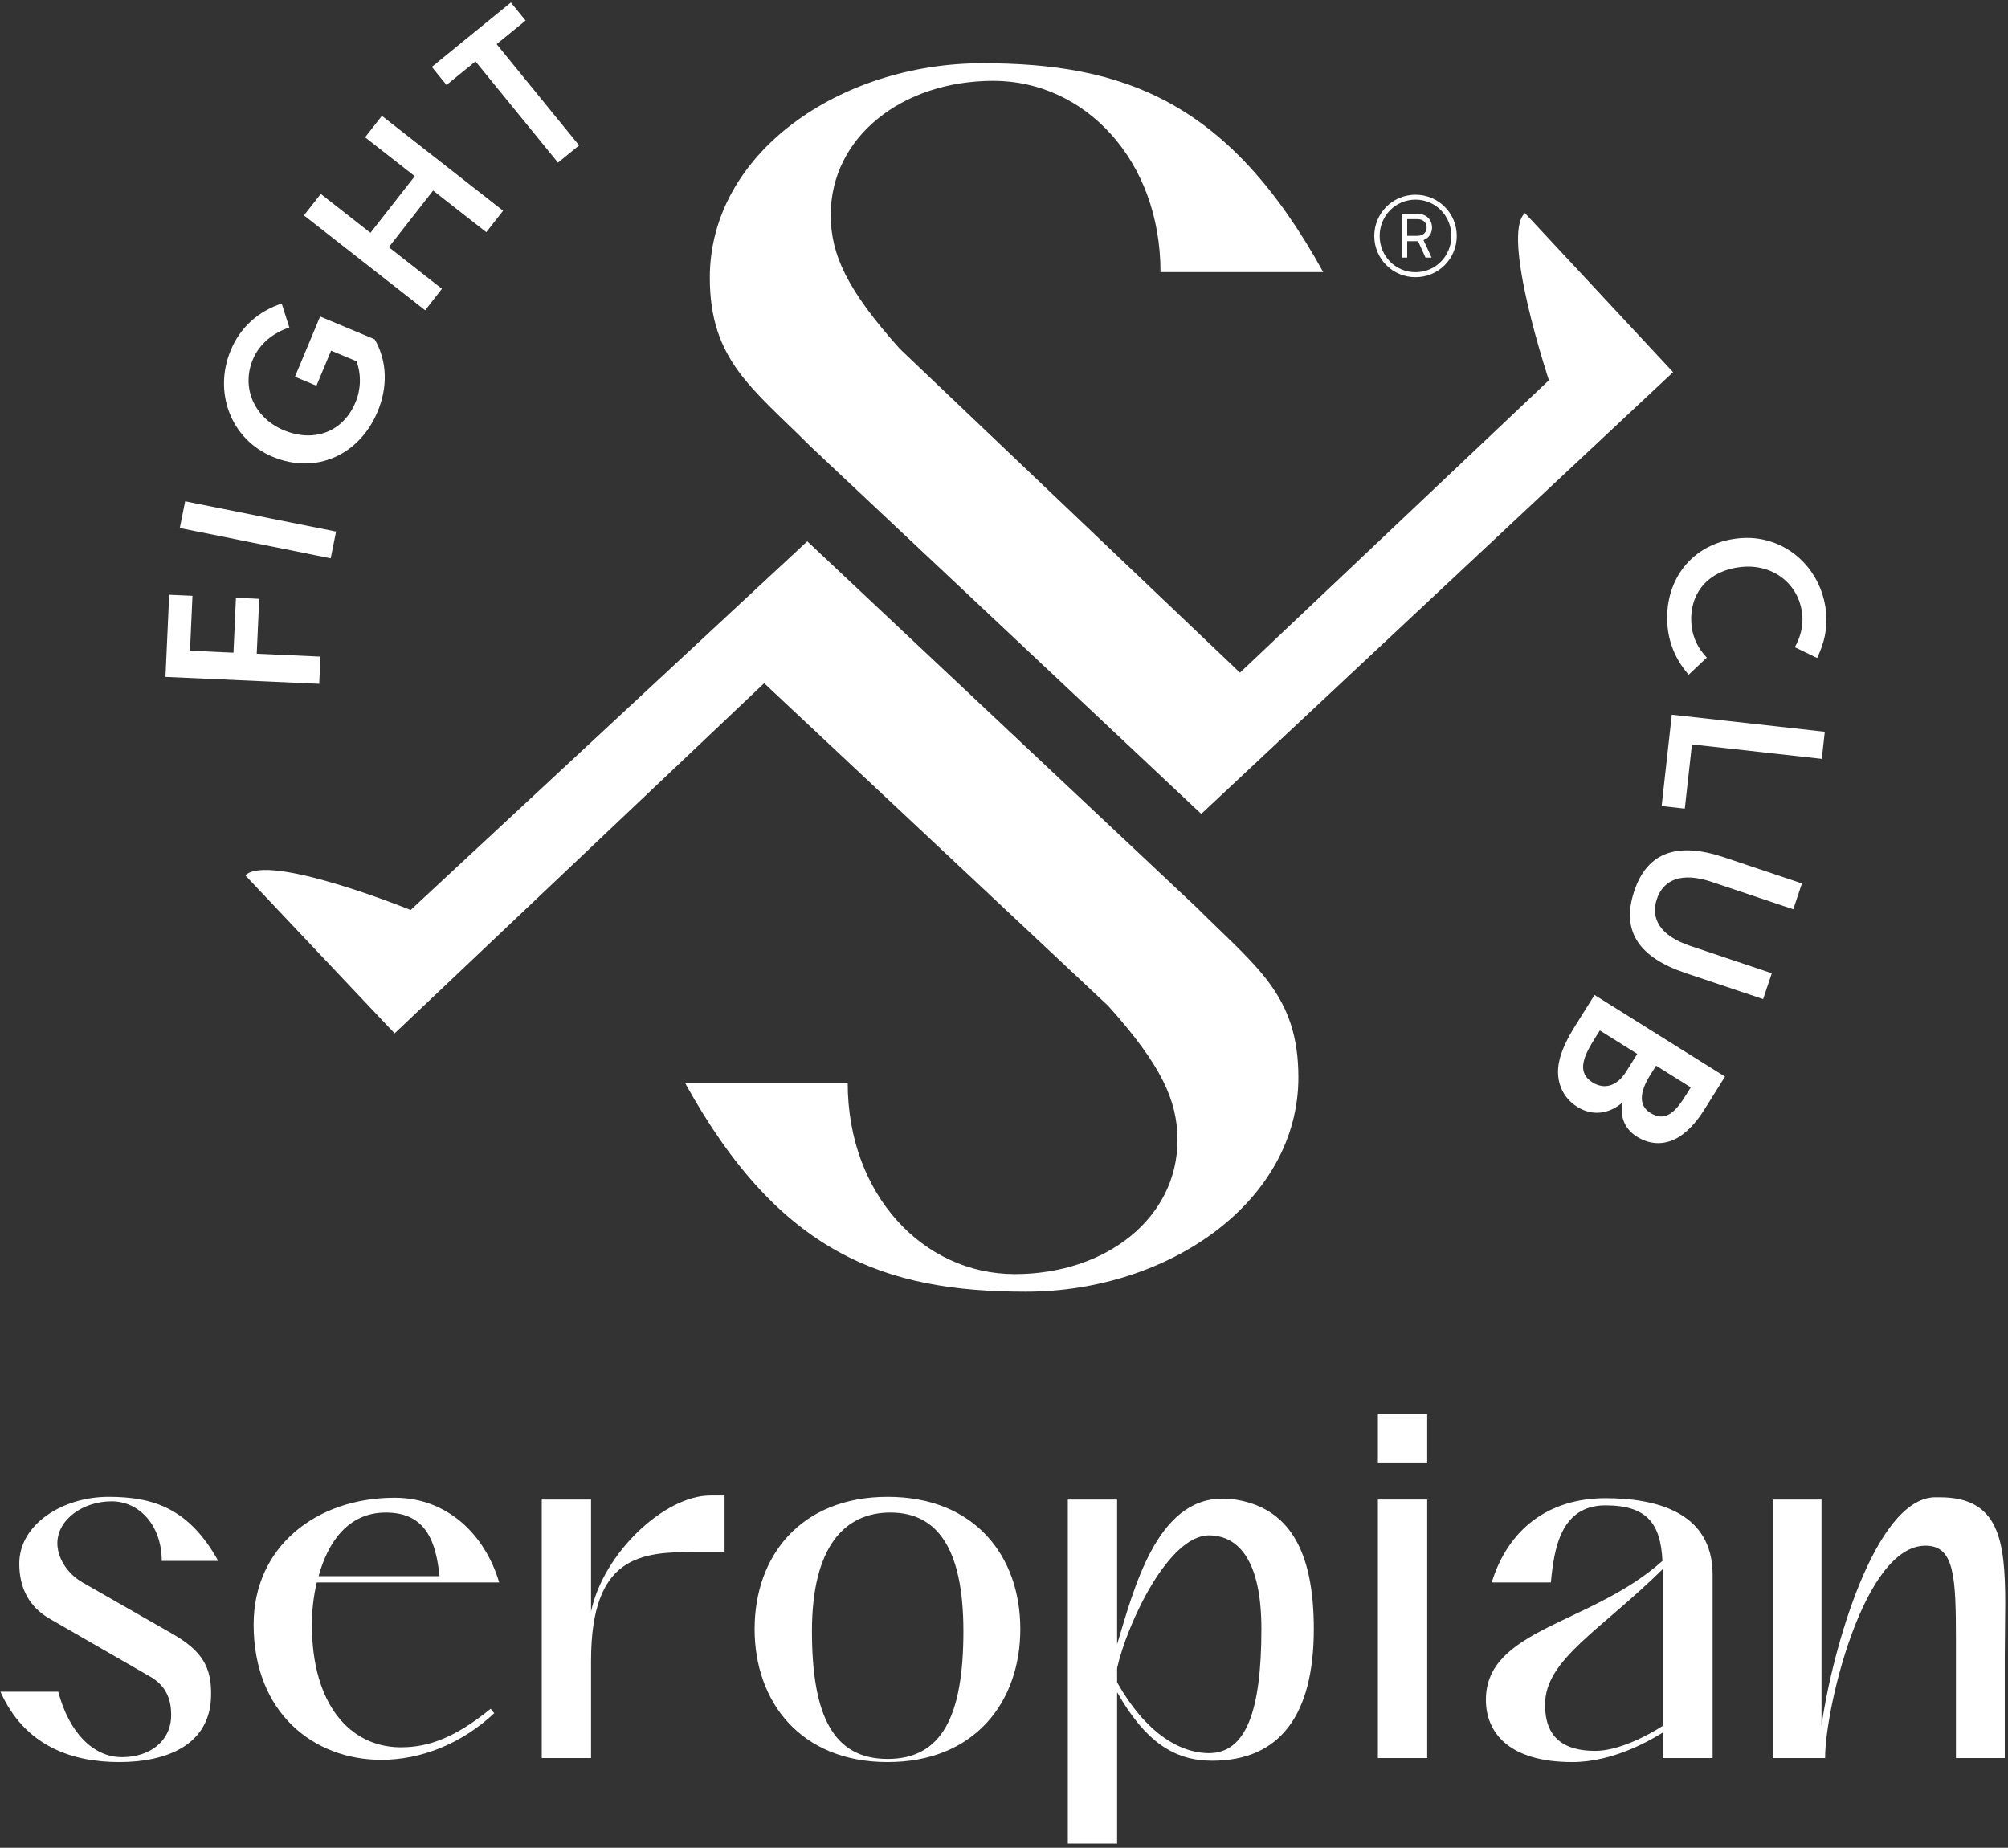
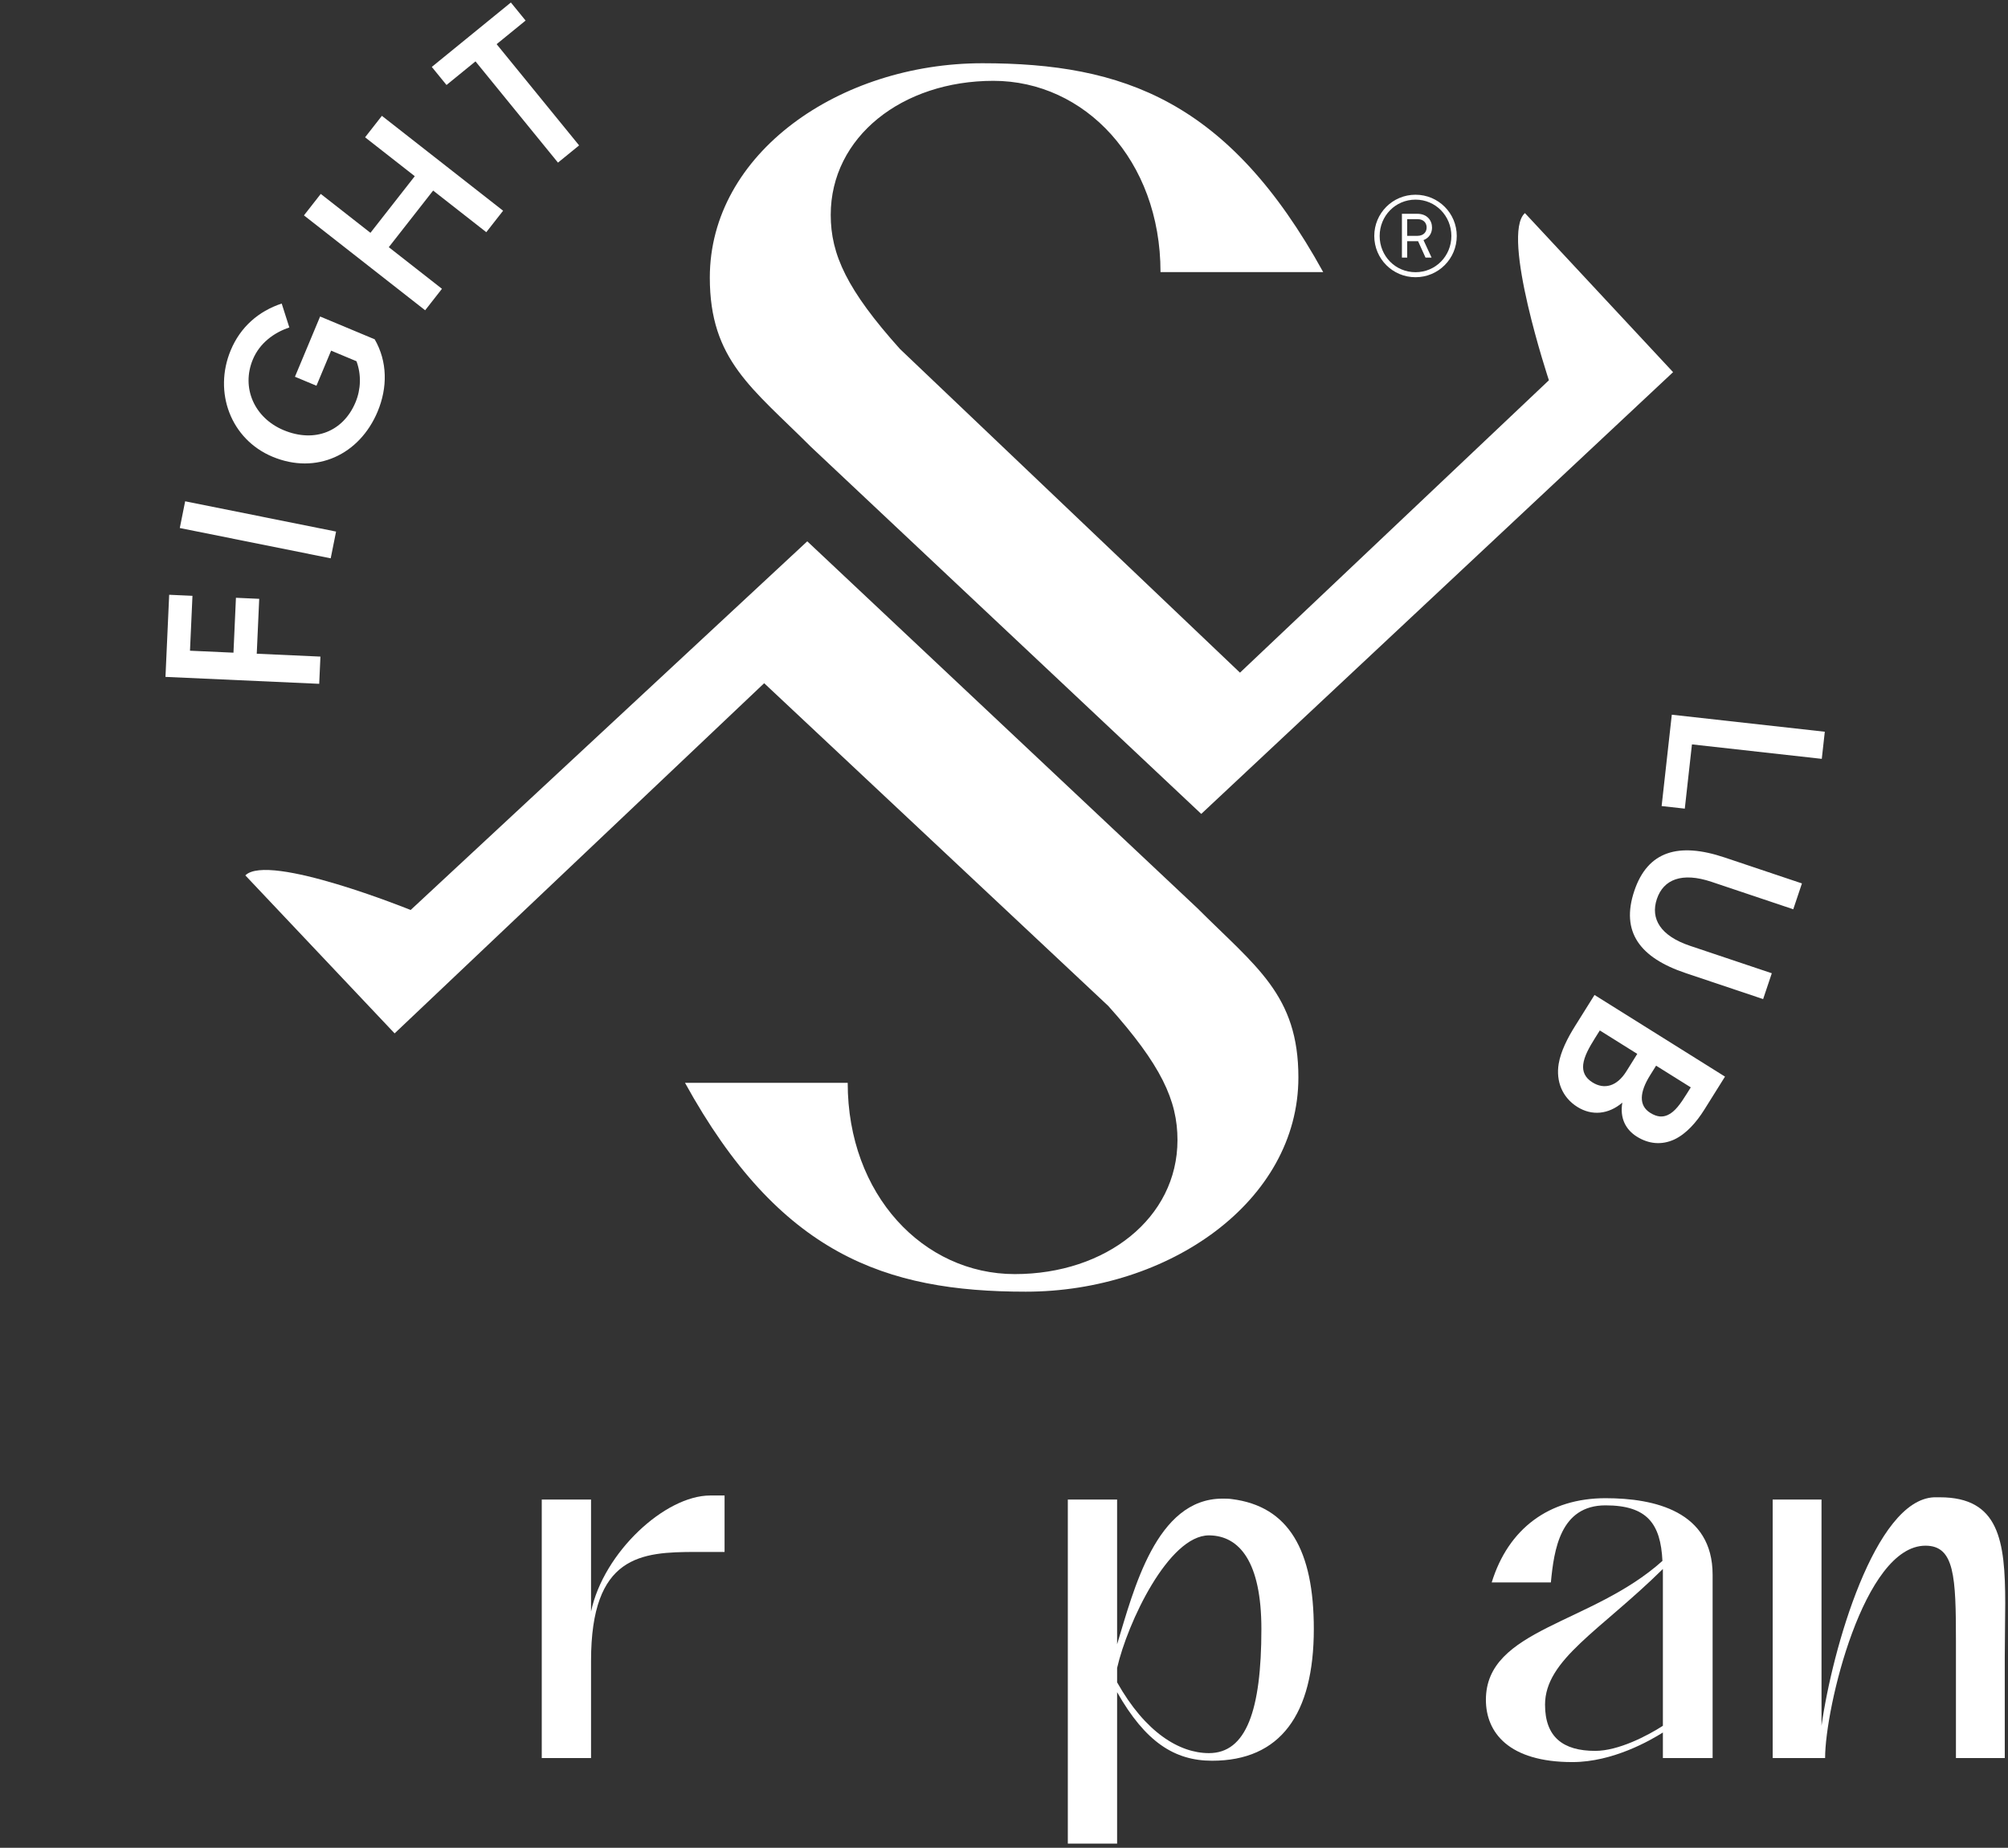
<svg xmlns="http://www.w3.org/2000/svg" width="414" height="381" viewBox="0 0 414 381" fill="none">
  <rect x="0" y="0" width="414" height="381" fill="#333333" stroke="none" />
-   <path d="M44.991 321.849H33.351C33.351 314.644 28.824 309.565 23.004 309.565C17.184 309.565 11.826 313.259 11.826 318.248C11.826 320.834 13.489 324.252 17 326.284L35.752 337C41.572 340.419 43.697 343.652 43.513 349.842C43.236 359.819 34.367 363.33 24.575 363.33C14.782 363.33 5.082 360.004 0.093 348.824H12.01C14.228 357.232 19.216 362.313 25.129 362.313C31.041 362.313 35.291 358.895 35.291 353.63C35.291 350.673 34.459 347.624 30.764 345.592L10.07 333.675C6.19 331.366 3.973 327.671 3.973 322.404C3.973 314.275 12.934 308.639 22.357 308.639C31.411 308.639 38.894 310.856 44.991 321.849Z" fill="white" />
-   <path d="M79.545 311.873C71.6 311.873 67.535 318.249 65.688 324.991H90.63C89.891 318.339 88.136 311.873 79.545 311.873ZM81.392 308.825C92.108 308.825 99.961 316.307 102.917 326.284H65.317C64.579 329.332 64.302 332.473 64.302 334.968C64.302 351.596 72.246 360.096 82.316 360.28C82.408 360.28 82.593 360.28 82.685 360.28C88.321 360.28 93.772 358.34 101.162 352.337L101.901 353.261C94.972 359.727 86.565 362.867 78.62 362.867C64.671 362.867 52.292 353.167 52.292 334.968C52.292 318.987 65.133 308.825 81.392 308.825Z" fill="white" />
  <path d="M149.388 308.363V320.003H143.476C132.206 320.003 121.859 320.649 121.859 342.451V362.498H111.697V309.194H121.859V332.289C124.446 320.095 137.102 308.363 146.432 308.363H149.388Z" fill="white" />
-   <path d="M198.63 336.355C198.63 318.894 192.995 311.873 183.572 311.873C174.148 311.873 167.406 318.894 167.406 336.355C167.406 353.813 171.84 362.683 183.018 362.683C194.196 362.683 198.63 353.813 198.63 336.355ZM183.018 308.639C200.939 308.639 210.363 320.834 210.363 335.892C210.363 350.951 200.939 363.33 183.018 363.33C165.095 363.33 155.582 350.951 155.582 335.892C155.582 320.834 165.095 308.639 183.018 308.639Z" fill="white" />
  <path d="M249.259 361.482C256.927 361.482 260.067 352.706 260.067 335.892C260.067 322.035 255.54 316.677 249.351 316.584H249.259C240.944 316.584 232.446 334.599 230.32 343.928V346.886C236.14 357.232 243.162 361.482 249.259 361.482ZM252.031 309.008C252.676 309.008 253.323 309.008 253.971 309.101C265.702 310.579 270.876 319.634 270.876 335.892C270.876 353.536 263.947 363.053 249.904 363.053C242.146 363.053 236.14 359.172 230.32 348.918V380.142H220.158V309.194H230.32V339.034C233.738 327.855 238.358 309.008 252.031 309.008Z" fill="white" />
-   <path d="M284.09 309.194H294.252V362.498H284.09V309.194ZM284.09 291.55H294.252V301.711H284.09V291.55Z" fill="white" />
  <path d="M328.896 361.02C333.7 361.02 339.704 357.878 342.845 355.847V323.513C329.912 336.261 318.549 342.173 318.549 351.504C318.549 358.156 322.244 361.02 328.896 361.02ZM353.099 324.715V362.498H342.845V357.232C340.351 358.803 332.591 363.33 324.184 363.33C311.067 363.33 306.356 357.232 306.356 350.489C306.356 335.799 328.157 334.968 342.753 321.849C342.384 314.183 339.612 310.395 331.02 310.395C321.691 310.395 320.396 319.54 319.751 326.284H307.555C310.973 315.199 319.38 308.918 331.02 308.918C341.089 308.918 353.099 311.595 353.099 324.715Z" fill="white" />
  <path d="M375.552 309.194V355.847C377.77 340.05 386.546 309.287 398.739 308.732C399.11 308.732 399.571 308.732 399.94 308.732C412.136 308.732 413.428 317.601 413.428 330.627C413.428 334.044 413.335 337.74 413.335 341.62V362.498H403.267V343.375C403.267 341.711 403.267 340.05 403.267 338.571C403.267 325.084 402.99 318.71 396.984 318.71C384.236 318.71 376.291 352.151 376.291 362.498H375.552H365.483V309.194H375.552Z" fill="white" />
  <path d="M246.845 187.239L166.439 111.616L84.667 187.634C84.667 187.634 55.327 175.755 50.583 180.499L81.361 213.076L157.553 140.874L228.488 207.41C239.411 219.592 242.767 226.902 242.767 235.06C242.767 251.151 228.035 262.71 209.224 262.71C190.413 262.71 174.775 246.392 174.775 223.275H141.232C160.723 258.631 182.48 266.336 211.491 266.336C240.953 266.336 267.696 247.751 267.696 222.142C267.696 205.144 258.971 199.366 246.845 187.239Z" fill="white" />
  <path d="M314.404 43.939C309.366 48.369 319.346 78.408 319.346 78.408L255.653 138.697L185.556 71.965C174.633 59.783 171.276 52.475 171.276 44.316C171.276 28.224 186.008 16.667 204.818 16.667C223.629 16.667 239.268 32.984 239.268 56.101H272.81C253.32 20.745 231.562 13.04 202.552 13.04C173.09 13.04 146.346 31.624 146.346 57.235C146.346 74.232 155.072 80.011 167.197 92.137L247.668 167.823L344.949 76.735L314.404 43.939Z" fill="white" />
  <path d="M291.844 57.16C287.118 57.16 283.34 53.344 283.34 48.656C283.34 43.967 287.118 40.152 291.844 40.152C296.571 40.152 300.348 43.967 300.348 48.656C300.348 53.344 296.571 57.16 291.844 57.16ZM291.844 41.164C287.696 41.164 284.452 44.519 284.452 48.656C284.452 52.794 287.696 56.126 291.844 56.126C295.992 56.126 299.236 52.794 299.236 48.656C299.236 44.519 295.992 41.164 291.844 41.164ZM293.49 49.507L295.158 53.115H293.906L292.376 49.736H290.13V53.115H289.04V44.081H292.215C294.231 44.081 295.25 45.439 295.25 46.934C295.25 48.057 294.648 49.069 293.49 49.507ZM292.215 45.185H290.13V48.633H292.191C293.582 48.633 294.138 47.76 294.138 46.91C294.138 46.059 293.606 45.185 292.215 45.185Z" fill="white" />
  <path d="M52.935 134.794L66.066 135.386L65.811 140.999L34.116 139.571L34.881 122.638L39.681 122.854L39.171 134.172L48.135 134.578L48.645 123.258L53.444 123.475L52.935 134.794Z" fill="white" />
  <path d="M68.184 115.12L37.069 108.875L38.175 103.363L69.29 109.608L68.184 115.12Z" fill="white" />
  <path d="M65.245 79.536L60.812 77.683L66.002 65.26L77.253 69.963C79.902 74.558 79.921 79.92 77.858 84.858C74.134 93.766 65.215 97.946 56.181 94.172C47.564 90.571 43.959 80.86 47.577 72.203C49.569 67.435 53.29 64.174 58.079 62.588L59.654 67.522C56.455 68.591 53.535 70.76 52.136 74.107C49.689 79.963 52.447 86.175 58.47 88.694C64.869 91.367 70.783 88.975 73.299 82.951C74.418 80.274 74.516 77.219 73.496 74.484L68.267 72.3L65.245 79.536Z" fill="white" />
  <path d="M100.262 47.875L89.301 39.294L80.16 50.968L91.121 59.55L87.655 63.977L62.666 44.411L66.132 39.984L76.377 48.005L85.517 36.331L75.271 28.311L78.737 23.883L103.727 43.45L100.262 47.875Z" fill="white" />
  <path d="M102.391 9.107L119.399 29.981L115.041 33.531L98.034 12.656L92.059 17.525L89.025 13.8L105.33 0.515L108.365 4.239L102.391 9.107Z" fill="white" />
-   <path d="M348.763 129.035C349.013 131.469 350.111 133.725 351.899 135.593L348.16 139.12C345.735 136.364 344.211 133.057 343.833 129.405C342.859 119.936 348.648 112.005 358.432 110.997C367.719 110.041 375.528 116.845 376.491 126.179C376.837 129.559 376.107 132.643 374.643 135.664L370.041 133.449C371.197 131.416 371.823 129.073 371.575 126.684C370.927 120.372 365.533 116.235 359.041 116.903C352.143 117.615 348.08 122.408 348.763 129.035Z" fill="white" />
  <path d="M344.684 147.368L376.229 150.879L375.607 156.47L348.839 153.487L347.364 166.736L342.587 166.204L344.684 147.368Z" fill="white" />
  <path d="M347.57 200.655C338.114 197.485 334.111 192.173 336.951 183.706C339.719 175.454 346.116 173.633 355.572 176.806L371.516 182.154L369.728 187.485L352.88 181.831C346.779 179.783 342.963 181.323 341.607 185.365C340.236 189.446 342.351 192.978 348.455 195.025L365.302 200.678L363.514 206.006L347.57 200.655Z" fill="white" />
  <path d="M341.447 219.735L340.221 221.695C338.007 225.231 337.849 227.965 340.23 229.456C341.691 230.371 342.811 230.376 343.855 229.905C345.345 229.233 346.503 227.551 347.73 225.591L348.597 224.208L341.447 219.735ZM329.841 212.471L328.83 214.084C327.654 215.968 326.623 217.783 326.421 219.476C326.261 220.928 326.751 222.196 328.325 223.181C330.747 224.697 333.358 224.031 335.306 220.919L337.566 217.305L329.841 212.471ZM355.653 221.991L351.395 228.796C349.785 231.371 347.678 233.795 345.182 234.961C342.563 236.156 339.901 235.881 337.479 234.365C335.173 232.923 333.934 230.543 334.485 227.357C331.623 229.791 328.213 230.116 325.213 228.24C322.101 226.292 320.77 222.945 321.361 219.356C321.787 216.789 323.194 214.035 324.71 211.612L328.75 205.155L355.653 221.991Z" fill="white" />
</svg>